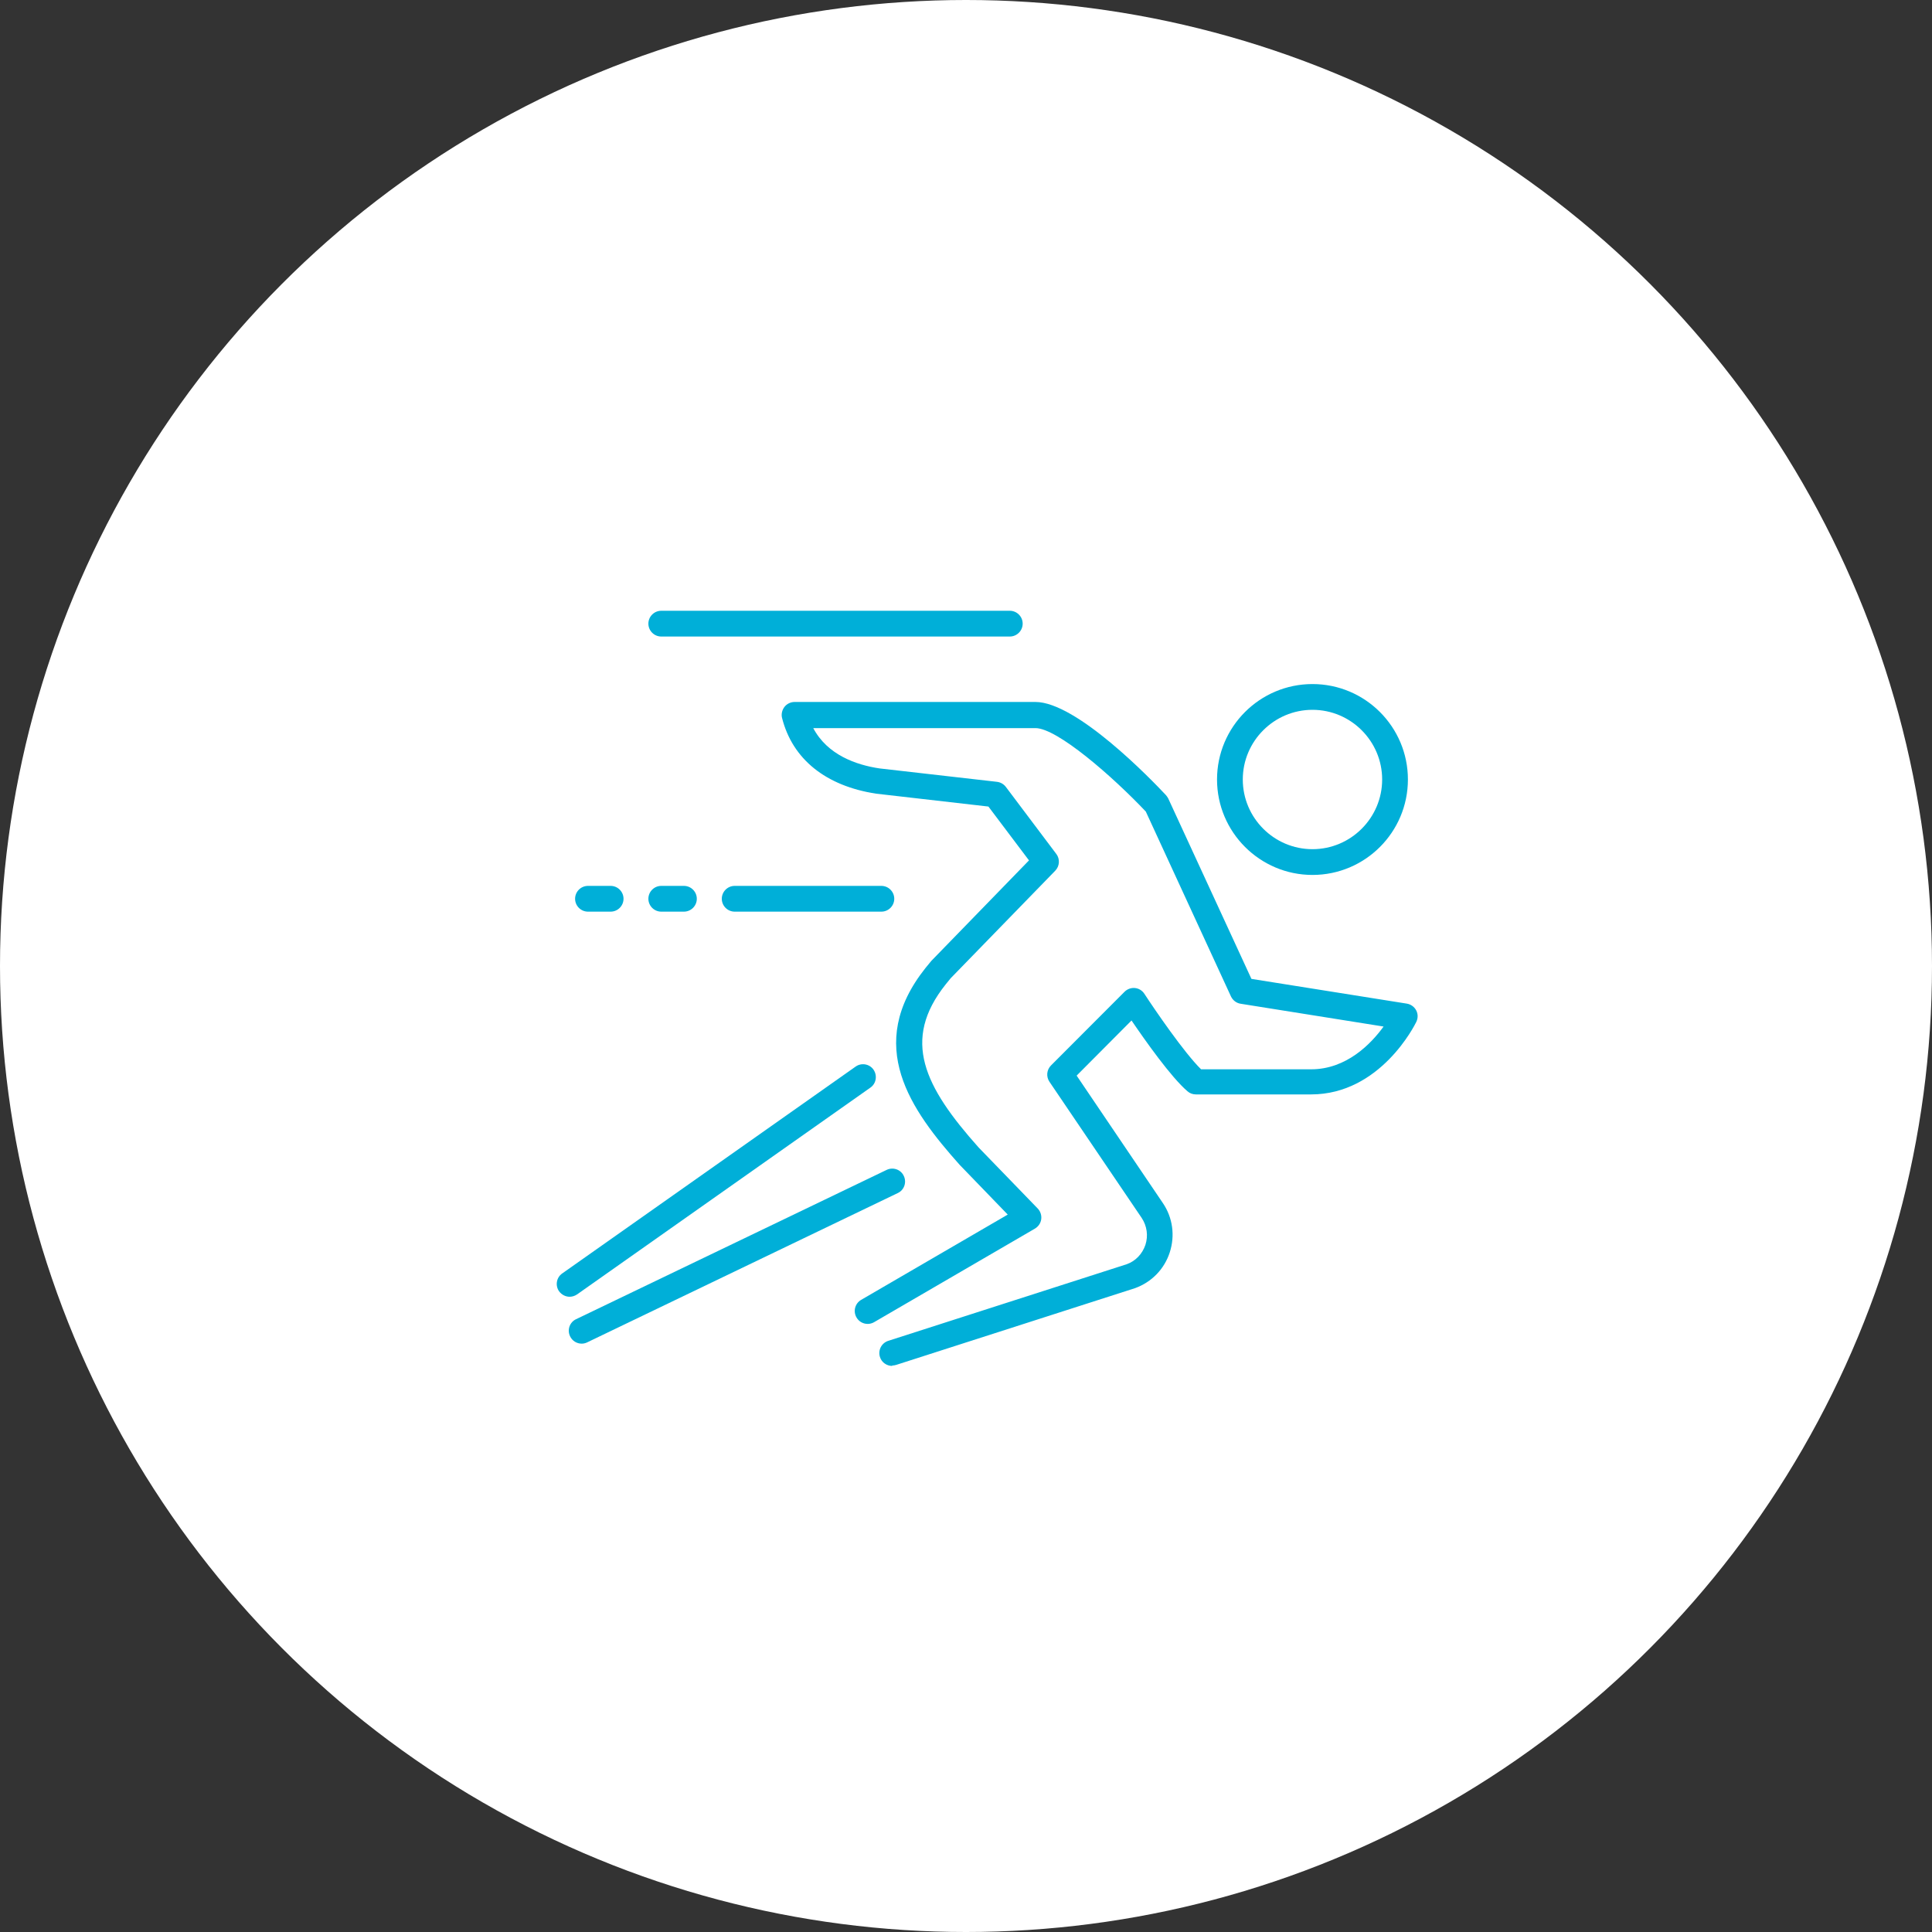
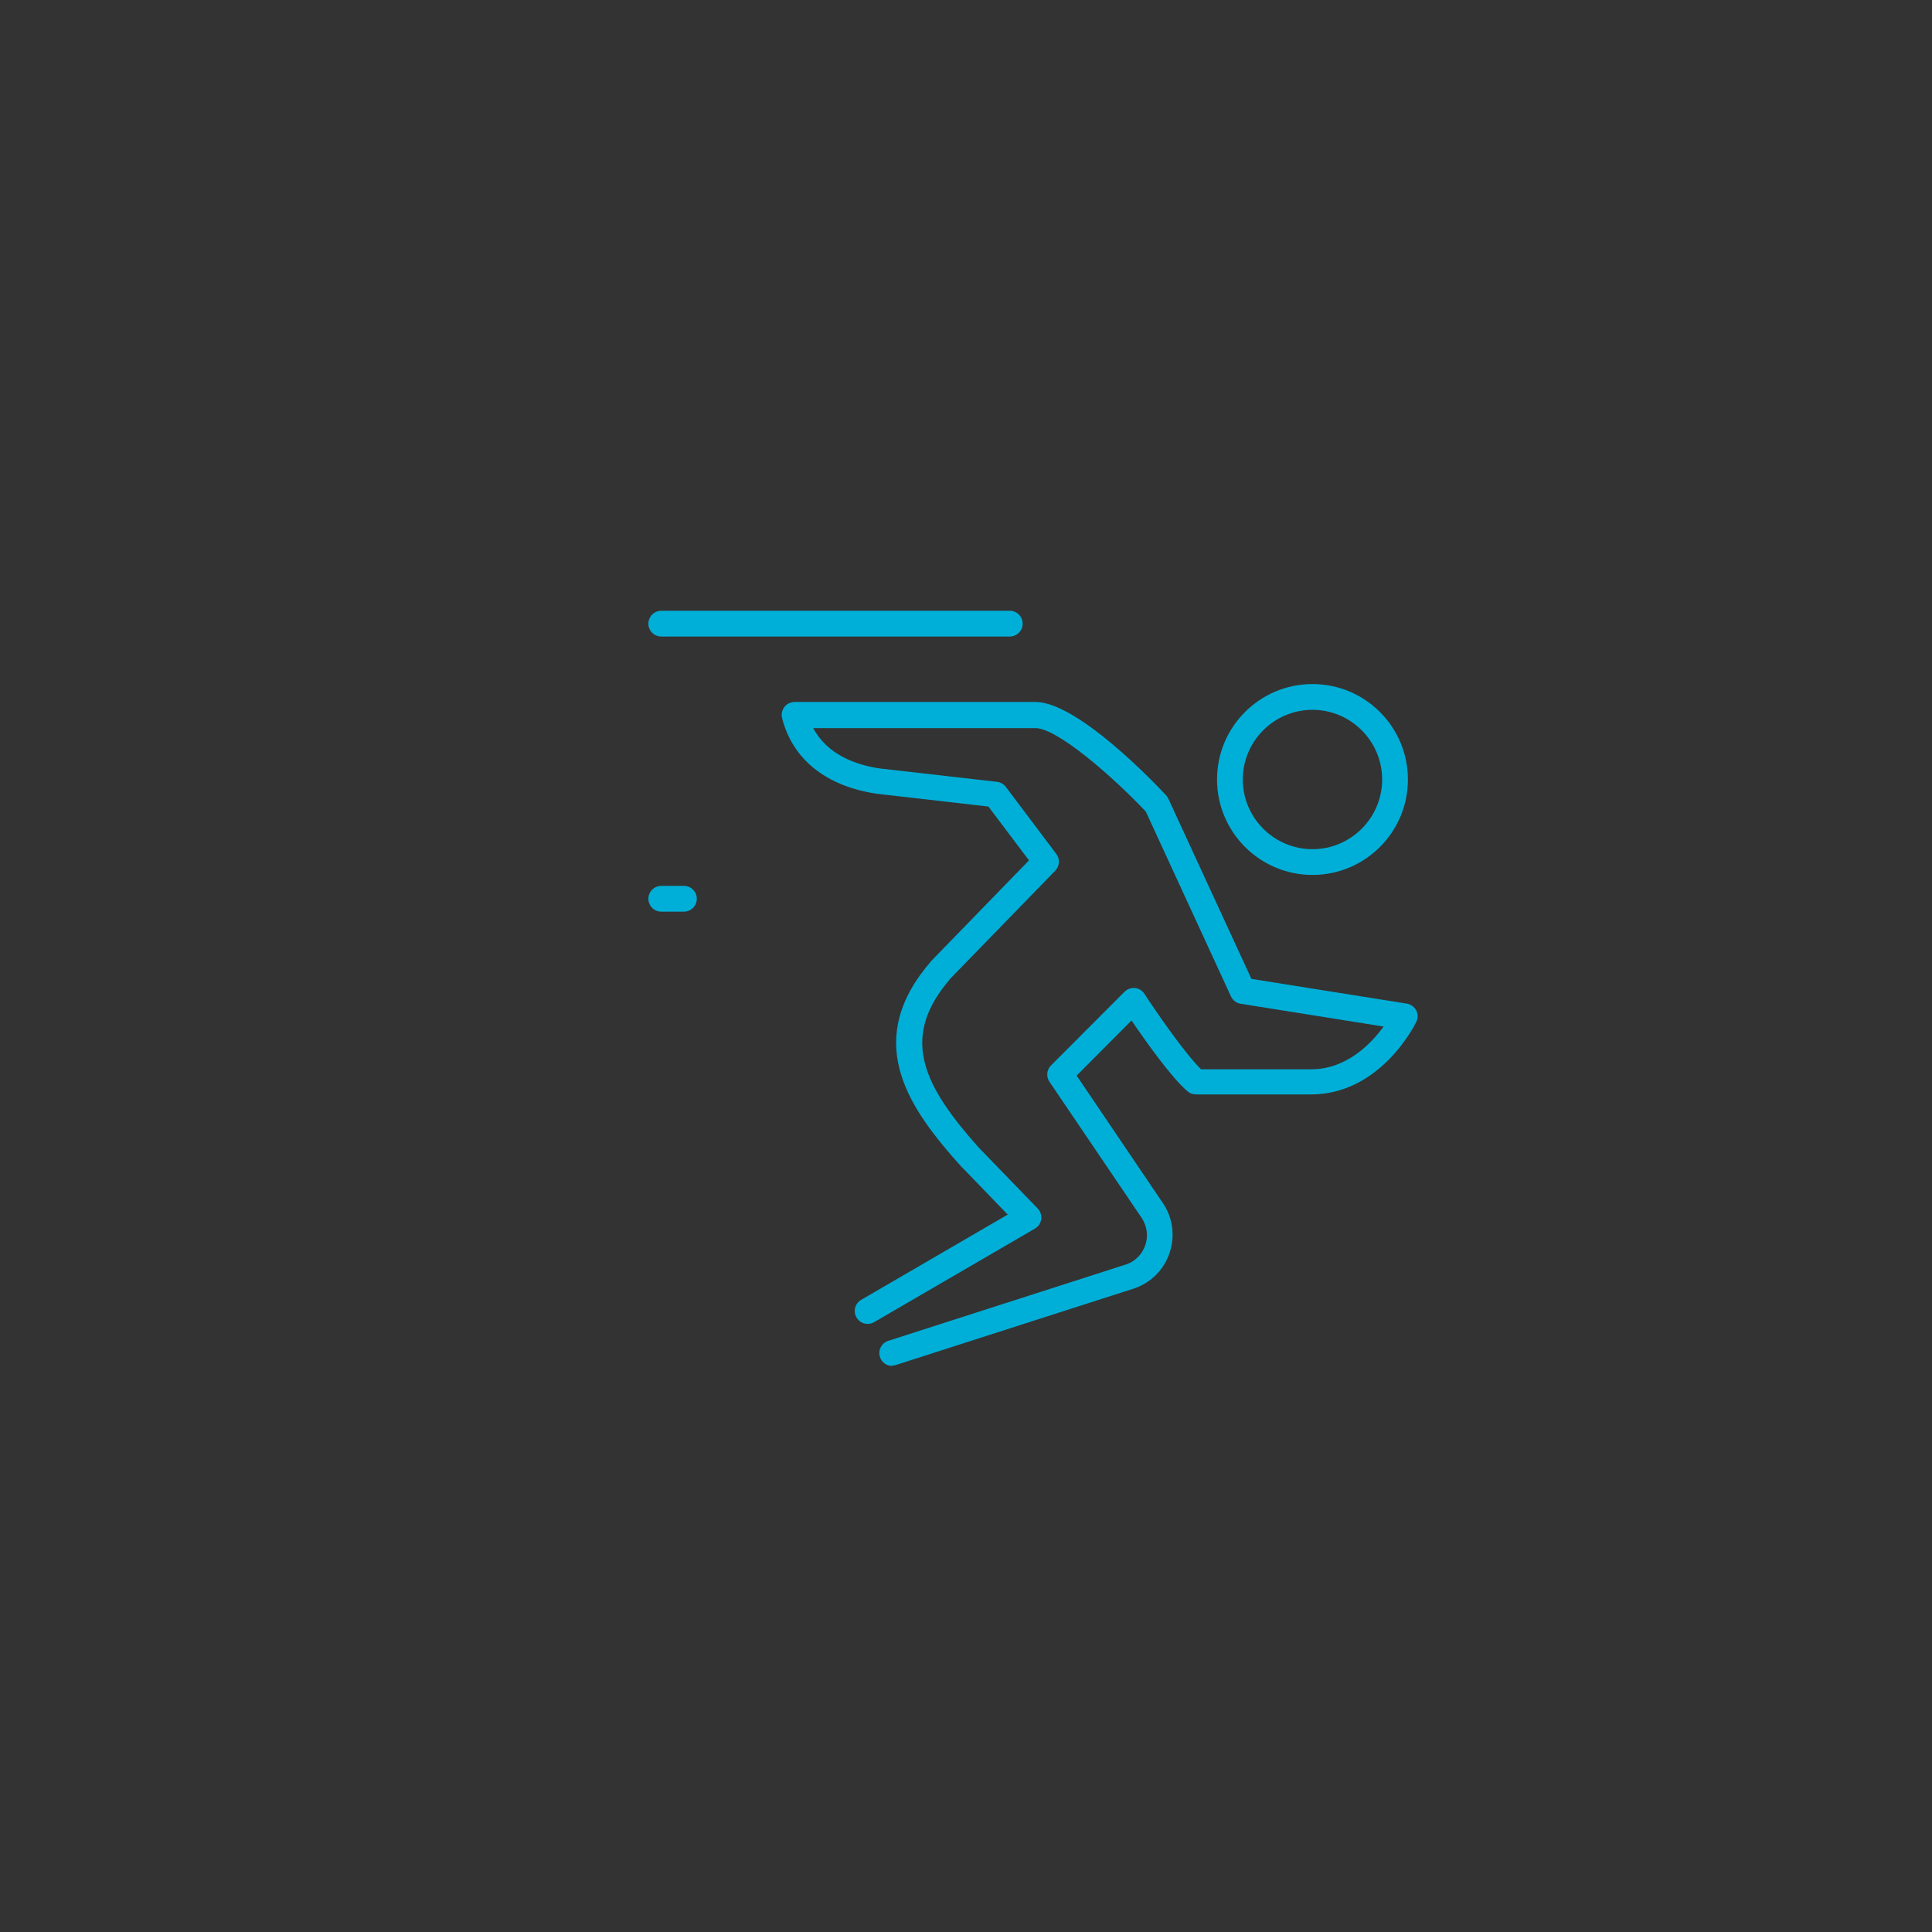
<svg xmlns="http://www.w3.org/2000/svg" id="_レイヤー_2" viewBox="0 0 150 150">
  <rect x="0" y="0" width="150" height="150" fill="#333333" stroke="none" />
  <defs>
    <style>.cls-1{fill:#00afd8;}.cls-2{fill:#fff;}</style>
  </defs>
  <g id="_レイヤー_1-2">
-     <circle class="cls-2" cx="75" cy="75" r="75" />
    <path class="cls-1" d="M78.4,49.42h-27.06c-.55,0-1-.45-1-1s.45-1,1-1h27.06c.55,0,1,.45,1,1s-.45,1-1,1Z" />
    <path class="cls-1" d="M69.27,106.05c-.42,0-.82-.27-.95-.69-.17-.53.12-1.09.65-1.26l18.52-5.95c.67-.24,1.2-.79,1.44-1.5.23-.71.12-1.47-.29-2.09l-7.16-10.57c-.27-.4-.22-.93.12-1.27l5.71-5.72c.21-.21.51-.32.81-.29.3.03.57.2.73.45.81,1.24,3.07,4.55,4.4,5.86h8.55c2.74,0,4.65-1.98,5.62-3.32l-11.1-1.77c-.33-.05-.61-.27-.75-.57l-6.61-14.35c-2.58-2.73-6.88-6.48-8.57-6.48h-17.25c1.1,2.08,3.33,2.86,5.15,3.13l9.11,1.04c.27.03.52.17.69.39l3.92,5.21c.3.39.26.95-.08,1.3l-8.12,8.35-.39.48c-3.44,4.32-1.67,7.92,2.56,12.66l4.59,4.74c.21.22.31.53.27.83-.04.3-.22.57-.49.73l-12.48,7.26c-.48.28-1.09.12-1.37-.36-.28-.48-.12-1.09.36-1.37l11.38-6.62-3.73-3.86c-3.8-4.26-7.43-9.28-2.66-15.28l.46-.56,7.58-7.8-3.15-4.18-8.72-1c-3.91-.6-6.49-2.68-7.3-5.87-.08-.3,0-.62.18-.86s.48-.39.79-.39h18.7c3.19,0,9,6.02,10.13,7.23.07.08.13.17.18.26l6.46,14.01,12.06,1.92c.31.05.58.24.73.52.15.28.15.61.01.9-.11.23-2.79,5.63-8.17,5.63h-8.94c-.24,0-.47-.08-.65-.24-1.28-1.09-3.3-3.96-4.35-5.5l-4.26,4.28,6.69,9.89c.77,1.13.96,2.53.54,3.83-.42,1.3-1.4,2.31-2.69,2.78l-18.55,5.96c-.1.03-.21.05-.31.05Z" />
-     <path class="cls-1" d="M68.43,70.78h-11.39c-.55,0-1-.45-1-1s.45-1,1-1h11.39c.55,0,1,.45,1,1s-.45,1-1,1Z" />
    <path class="cls-1" d="M53.1,70.78h-1.76c-.55,0-1-.45-1-1s.45-1,1-1h1.76c.55,0,1,.45,1,1s-.45,1-1,1Z" />
-     <path class="cls-1" d="M47.41,70.78h-1.76c-.55,0-1-.45-1-1s.45-1,1-1h1.76c.55,0,1,.45,1,1s-.45,1-1,1Z" />
-     <path class="cls-1" d="M45.16,104.32c-.37,0-.73-.21-.9-.57-.24-.5-.03-1.1.47-1.33l24.11-11.59c.5-.24,1.1-.03,1.33.47.24.5.03,1.1-.47,1.33l-24.11,11.59c-.14.07-.29.1-.43.1Z" />
-     <path class="cls-1" d="M44.23,100.68c-.31,0-.62-.15-.82-.42-.32-.45-.21-1.08.24-1.39l22.78-16.06c.45-.32,1.08-.21,1.39.24s.21,1.08-.24,1.39l-22.78,16.06c-.18.12-.38.18-.58.18Z" />
    <path class="cls-1" d="M101.9,67.93c-4.08,0-7.41-3.32-7.41-7.41s3.32-7.41,7.41-7.41,7.41,3.32,7.41,7.41-3.32,7.41-7.41,7.41ZM101.9,55.11c-2.98,0-5.41,2.43-5.41,5.41s2.43,5.41,5.41,5.41,5.41-2.43,5.41-5.41-2.43-5.41-5.41-5.41Z" />
  </g>
</svg>